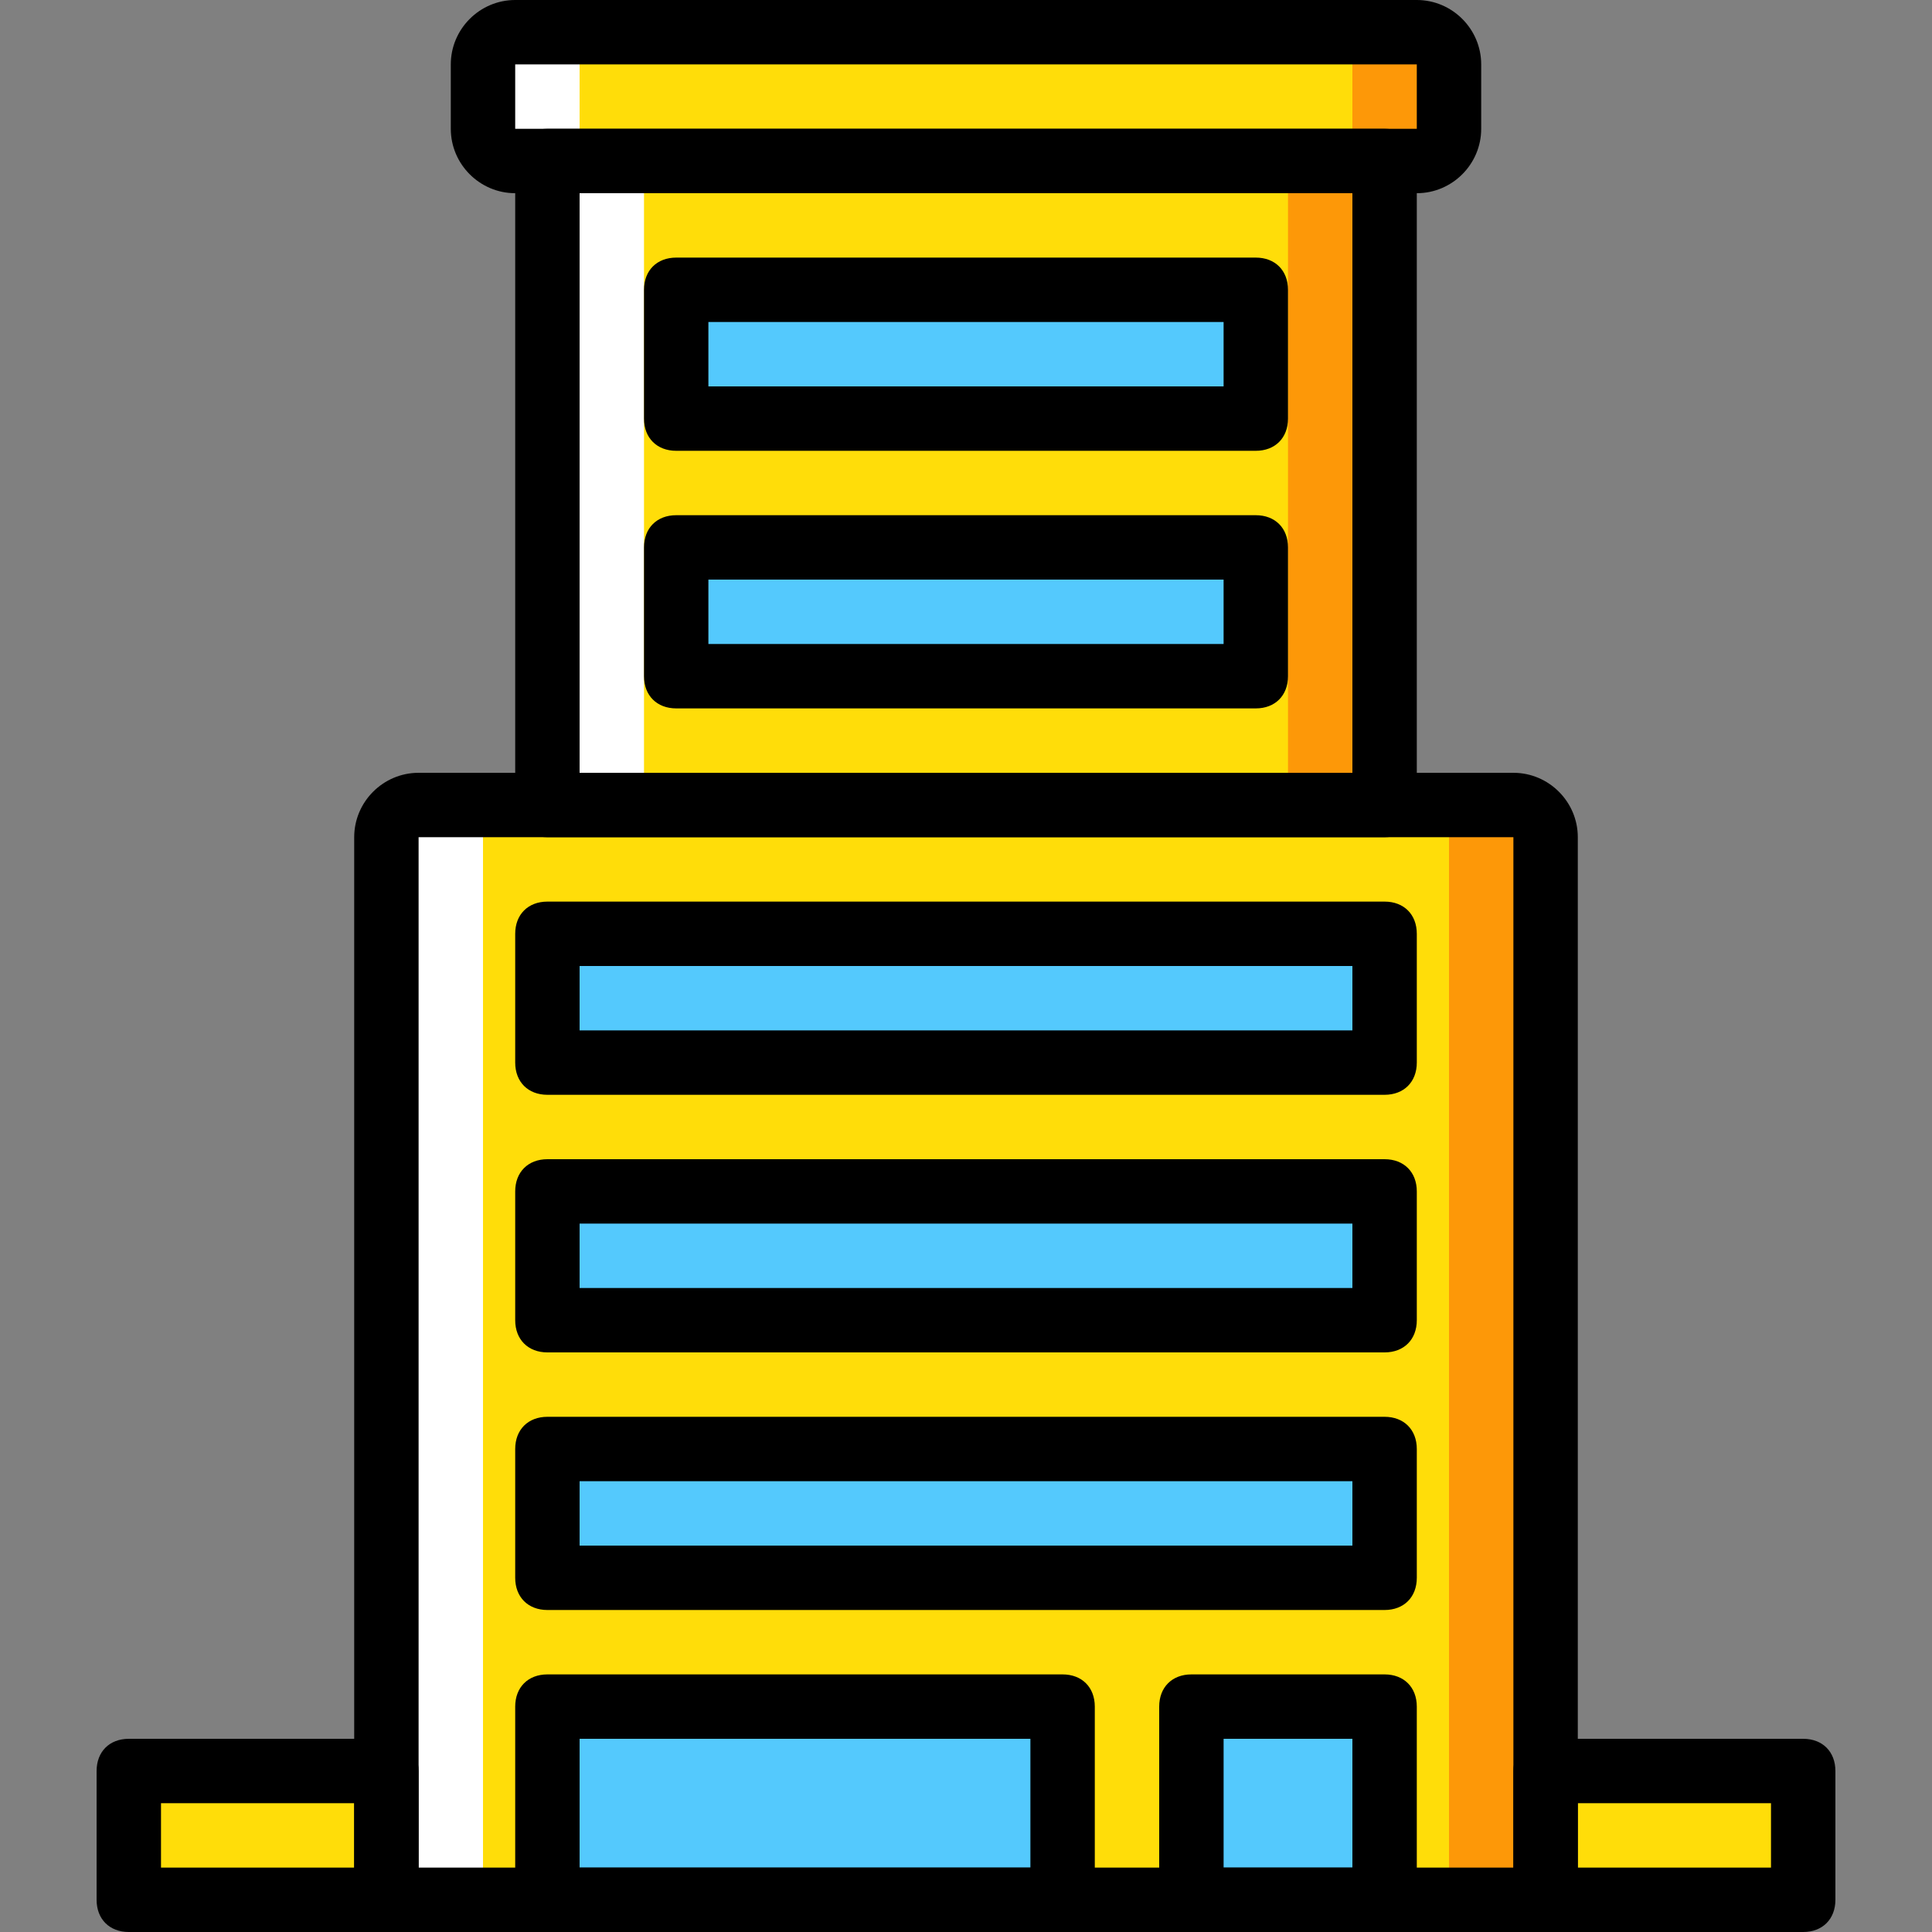
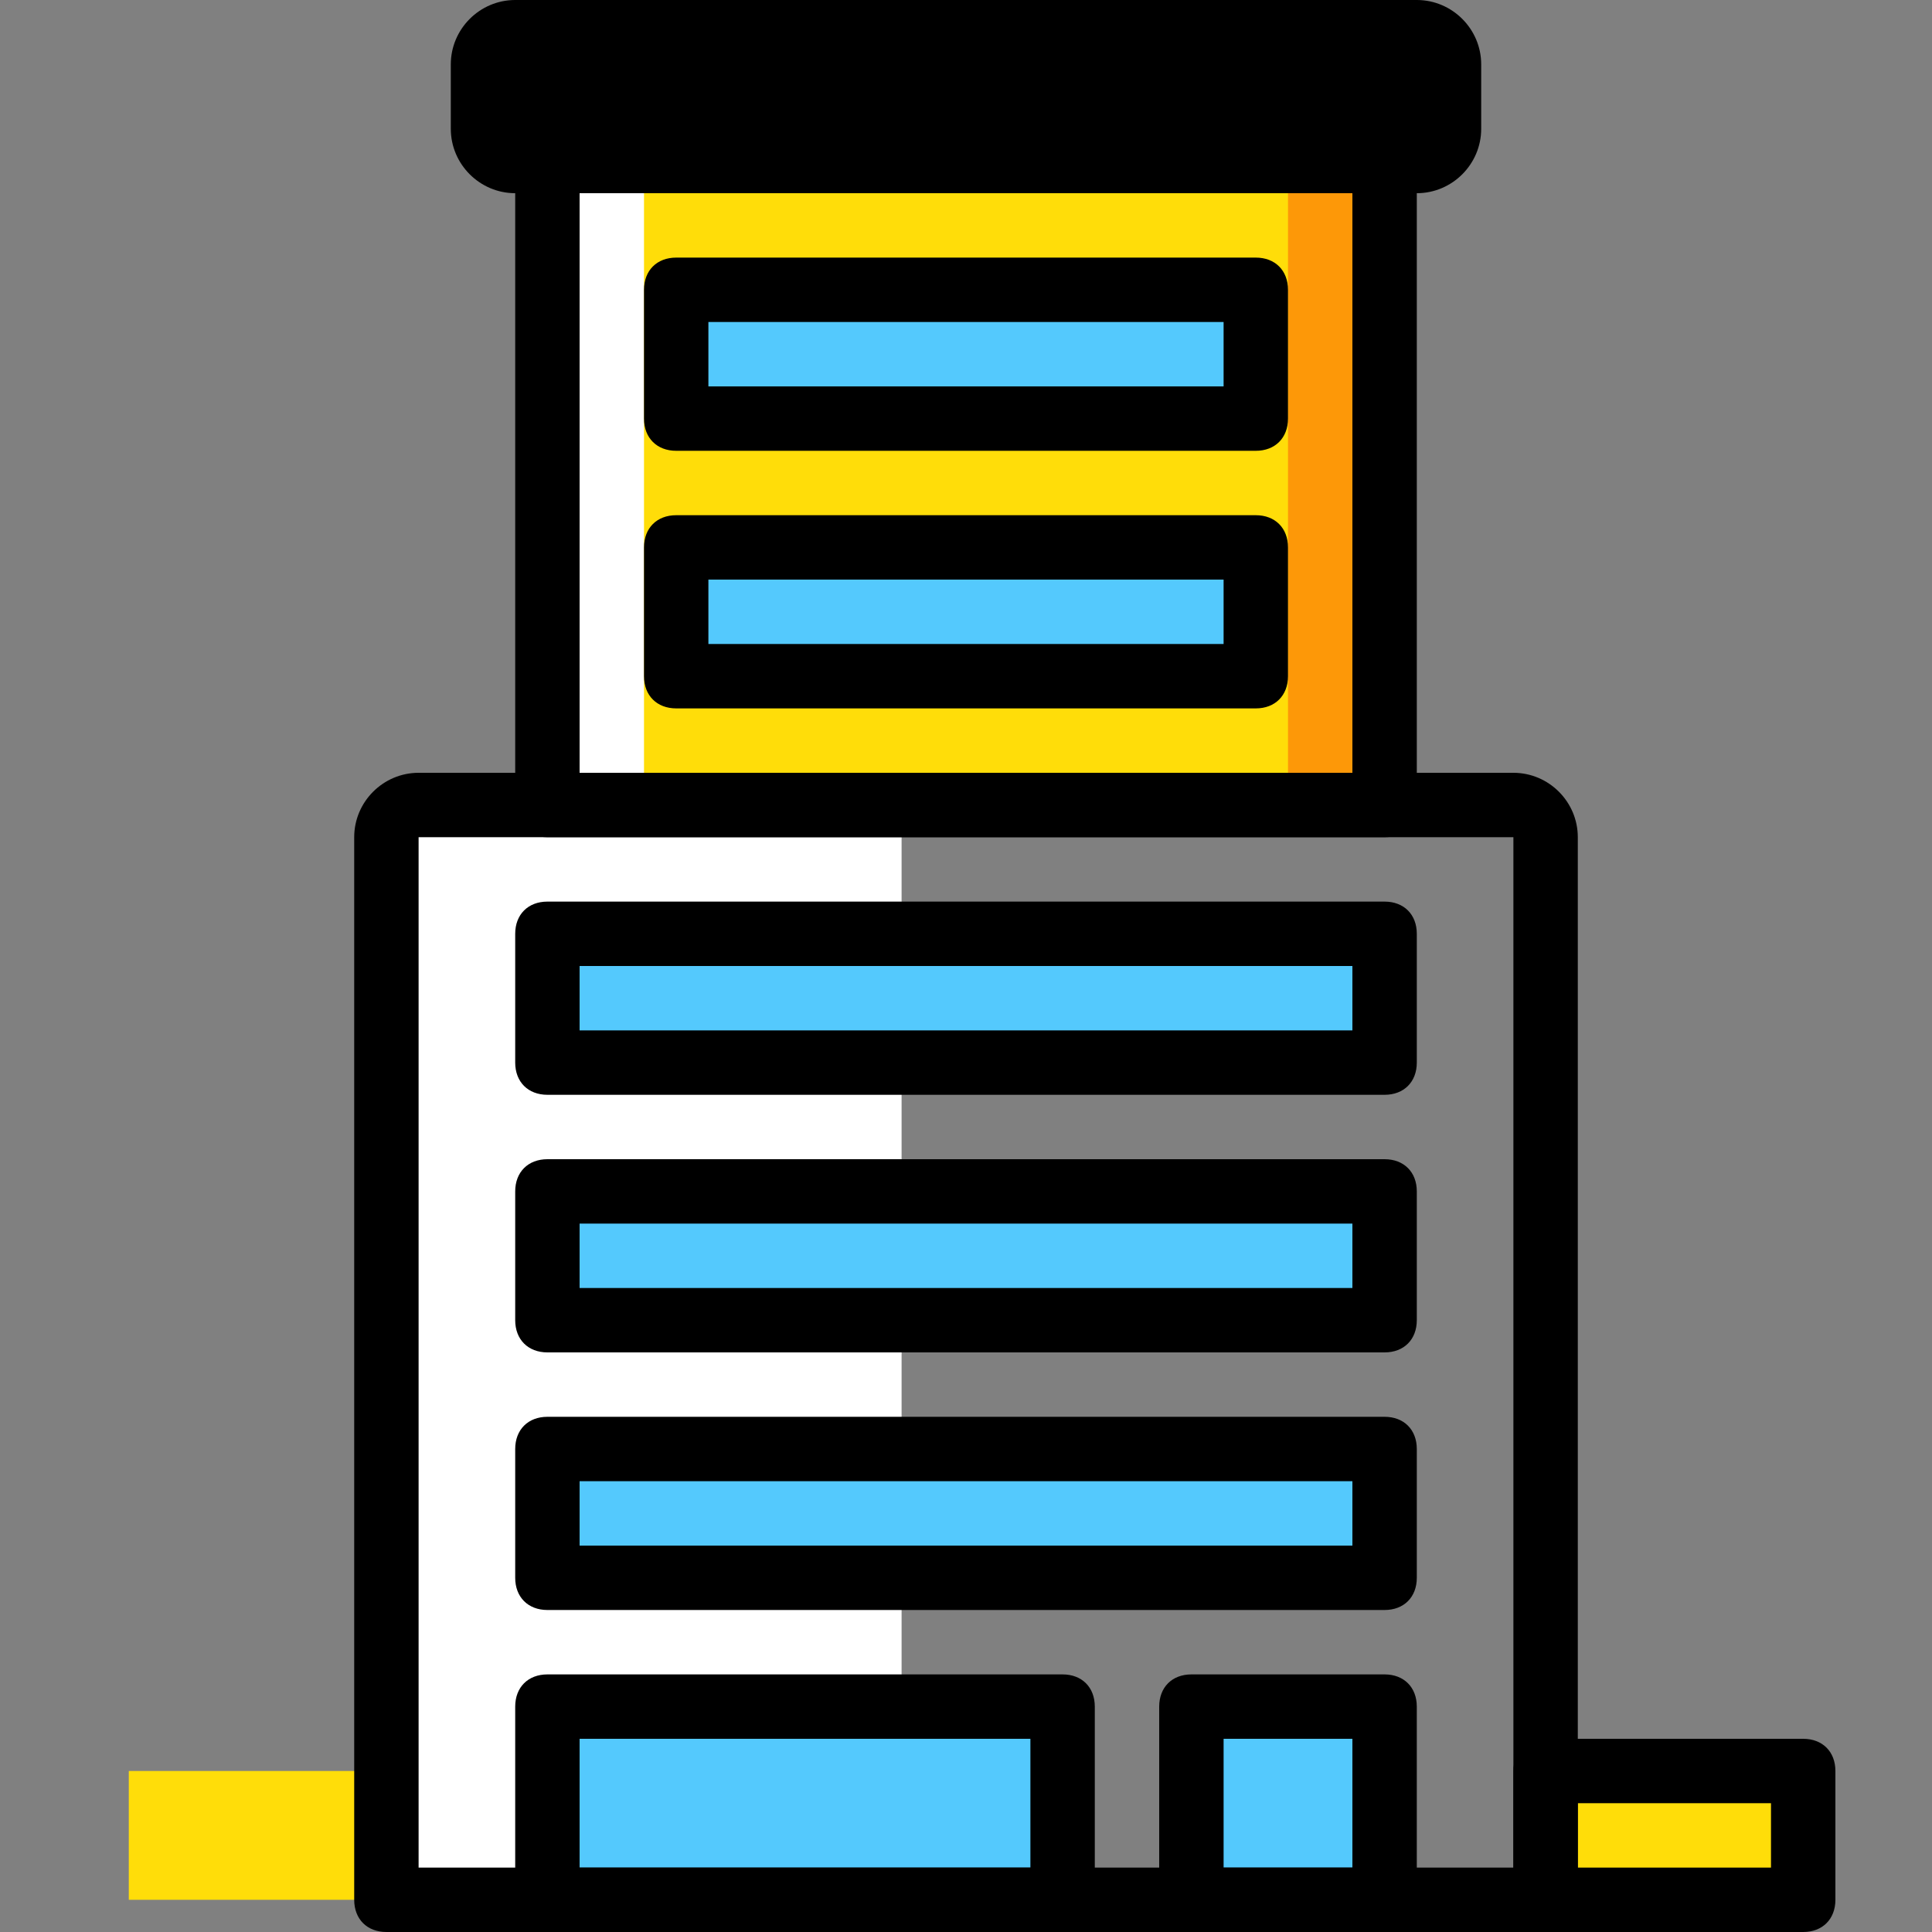
<svg xmlns="http://www.w3.org/2000/svg" version="1.1" id="Layer_1" x="0px" y="0px" viewBox="0 0 512 512" style="enable-background:new 0 0 512 512;" xml:space="preserve">
  <rect x="0" y="0" width="512" height="512" fill="#808080" stroke="none" />
  <g transform="translate(1 1)">
    <g>
      <polygon style="fill:#FFDD09;" points="33.133,502.467 101.4,502.467 101.4,468.333 33.133,468.333   " />
      <polygon style="fill:#FFDD09;" points="408.6,502.467 476.867,502.467 476.867,468.333 408.6,468.333   " />
    </g>
    <path style="fill:#FD9808;" d="M314.733,41.667h59.733c5.12,0,8.533-3.413,8.533-8.533V16.067c0-5.12-3.413-8.533-8.533-8.533   h-59.733c-5.12,0-8.533,3.413-8.533,8.533v17.067C306.2,38.253,309.613,41.667,314.733,41.667" />
    <path style="fill:#FFFFFF;" d="M135.533,41.667h59.733c5.12,0,8.533-3.413,8.533-8.533V16.067c0-5.12-3.413-8.533-8.533-8.533   h-59.733c-5.12,0-8.533,3.413-8.533,8.533v17.067C127,38.253,130.413,41.667,135.533,41.667" />
    <path style="fill:#FFDD09;" d="M161.133,41.667h187.733c5.12,0,8.533-3.413,8.533-8.533V16.067c0-5.12-3.413-8.533-8.533-8.533   H161.133c-5.12,0-8.533,3.413-8.533,8.533v17.067C152.6,38.253,156.013,41.667,161.133,41.667" />
    <polygon style="fill:#FD9808;" points="195.267,212.333 365.933,212.333 365.933,41.667 195.267,41.667  " />
    <polygon style="fill:#FFFFFF;" points="144.067,212.333 314.733,212.333 314.733,41.667 144.067,41.667  " />
    <polygon style="fill:#FFDD09;" points="169.667,212.333 340.333,212.333 340.333,41.667 169.667,41.667  " />
-     <path style="fill:#FD9808;" d="M400.067,212.333H280.6c-5.12,0-8.533,3.413-8.533,8.533v281.6H408.6v-281.6   C408.6,215.747,405.187,212.333,400.067,212.333" />
    <g>
      <polygon style="fill:#54C9FD;" points="178.2,178.2 331.8,178.2 331.8,144.067 178.2,144.067   " />
      <polygon style="fill:#54C9FD;" points="178.2,109.933 331.8,109.933 331.8,75.8 178.2,75.8   " />
    </g>
    <path style="fill:#FFFFFF;" d="M229.4,212.333H109.933c-5.12,0-8.533,3.413-8.533,8.533v281.6h136.533v-281.6   C237.933,215.747,234.52,212.333,229.4,212.333" />
-     <path style="fill:#FFDD09;" d="M229.4,212.333h-93.867c-5.12,0-8.533,3.413-8.533,8.533v281.6h256v-281.6   c0-5.12-3.413-8.533-8.533-8.533H229.4z" />
    <g>
      <polygon style="fill:#54C9FD;" points="144.067,348.867 365.933,348.867 365.933,314.733 144.067,314.733   " />
      <polygon style="fill:#54C9FD;" points="144.067,280.6 365.933,280.6 365.933,246.467 144.067,246.467   " />
      <polygon style="fill:#54C9FD;" points="144.067,417.133 365.933,417.133 365.933,383 144.067,383   " />
      <polygon style="fill:#54C9FD;" points="314.733,502.467 365.933,502.467 365.933,451.267 314.733,451.267   " />
      <polygon style="fill:#54C9FD;" points="144.067,502.467 280.6,502.467 280.6,451.267 144.067,451.267   " />
    </g>
-     <path d="M374.467,50.2H135.533c-9.387,0-17.067-7.68-17.067-17.067V16.067C118.467,6.68,126.147-1,135.533-1h238.933   c9.387,0,17.067,7.68,17.067,17.067v17.067C391.533,42.52,383.853,50.2,374.467,50.2z M135.533,16.067v17.067h238.933V16.067   H135.533z" />
+     <path d="M374.467,50.2H135.533c-9.387,0-17.067-7.68-17.067-17.067V16.067C118.467,6.68,126.147-1,135.533-1h238.933   c9.387,0,17.067,7.68,17.067,17.067v17.067C391.533,42.52,383.853,50.2,374.467,50.2z M135.533,16.067v17.067h238.933H135.533z" />
    <path d="M408.6,511H101.4c-5.12,0-8.533-3.413-8.533-8.533v-281.6c0-9.387,7.68-17.067,17.067-17.067h290.133   c9.387,0,17.067,7.68,17.067,17.067v281.6C417.133,507.587,413.72,511,408.6,511z M109.933,493.933h290.133V220.867H109.933   V493.933z" />
    <path d="M365.933,357.4H144.067c-5.12,0-8.533-3.413-8.533-8.533v-34.133c0-5.12,3.413-8.533,8.533-8.533h221.867   c5.12,0,8.533,3.413,8.533,8.533v34.133C374.467,353.987,371.053,357.4,365.933,357.4z M152.6,340.333h204.8v-17.067H152.6V340.333   z" />
    <path d="M365.933,289.133H144.067c-5.12,0-8.533-3.413-8.533-8.533v-34.133c0-5.12,3.413-8.533,8.533-8.533h221.867   c5.12,0,8.533,3.413,8.533,8.533V280.6C374.467,285.72,371.053,289.133,365.933,289.133z M152.6,272.067h204.8V255H152.6V272.067z" />
    <path d="M331.8,186.733H178.2c-5.12,0-8.533-3.413-8.533-8.533v-34.133c0-5.12,3.413-8.533,8.533-8.533h153.6   c5.12,0,8.533,3.413,8.533,8.533V178.2C340.333,183.32,336.92,186.733,331.8,186.733z M186.733,169.667h136.533V152.6H186.733   V169.667z" />
    <path d="M331.8,118.467H178.2c-5.12,0-8.533-3.413-8.533-8.533V75.8c0-5.12,3.413-8.533,8.533-8.533h153.6   c5.12,0,8.533,3.413,8.533,8.533v34.133C340.333,115.053,336.92,118.467,331.8,118.467z M186.733,101.4h136.533V84.333H186.733   V101.4z" />
    <path d="M365.933,425.667H144.067c-5.12,0-8.533-3.413-8.533-8.533V383c0-5.12,3.413-8.533,8.533-8.533h221.867   c5.12,0,8.533,3.413,8.533,8.533v34.133C374.467,422.253,371.053,425.667,365.933,425.667z M152.6,408.6h204.8v-17.067H152.6V408.6   z" />
    <path d="M365.933,511h-51.2c-5.12,0-8.533-3.413-8.533-8.533v-51.2c0-5.12,3.413-8.533,8.533-8.533h51.2   c5.12,0,8.533,3.413,8.533,8.533v51.2C374.467,507.587,371.053,511,365.933,511z M323.267,493.933H357.4V459.8h-34.133V493.933z" />
    <path d="M280.6,511H144.067c-5.12,0-8.533-3.413-8.533-8.533v-51.2c0-5.12,3.413-8.533,8.533-8.533H280.6   c5.12,0,8.533,3.413,8.533,8.533v51.2C289.133,507.587,285.72,511,280.6,511z M152.6,493.933h119.467V459.8H152.6V493.933z" />
    <path d="M365.933,220.867H144.067c-5.12,0-8.533-3.413-8.533-8.533V41.667c0-5.12,3.413-8.533,8.533-8.533h221.867   c5.12,0,8.533,3.413,8.533,8.533v170.667C374.467,217.453,371.053,220.867,365.933,220.867z M152.6,203.8h204.8V50.2H152.6V203.8z" />
-     <path d="M101.4,511H33.133c-5.12,0-8.533-3.413-8.533-8.533v-34.133c0-5.12,3.413-8.533,8.533-8.533H101.4   c5.12,0,8.533,3.413,8.533,8.533v34.133C109.933,507.587,106.52,511,101.4,511z M41.667,493.933h51.2v-17.067h-51.2V493.933z" />
    <path d="M476.867,511H408.6c-5.12,0-8.533-3.413-8.533-8.533v-34.133c0-5.12,3.413-8.533,8.533-8.533h68.267   c5.12,0,8.533,3.413,8.533,8.533v34.133C485.4,507.587,481.987,511,476.867,511z M417.133,493.933h51.2v-17.067h-51.2V493.933z" />
  </g>
  <g>
</g>
  <g>
</g>
  <g>
</g>
  <g>
</g>
  <g>
</g>
  <g>
</g>
  <g>
</g>
  <g>
</g>
  <g>
</g>
  <g>
</g>
  <g>
</g>
  <g>
</g>
  <g>
</g>
  <g>
</g>
  <g>
</g>
</svg>